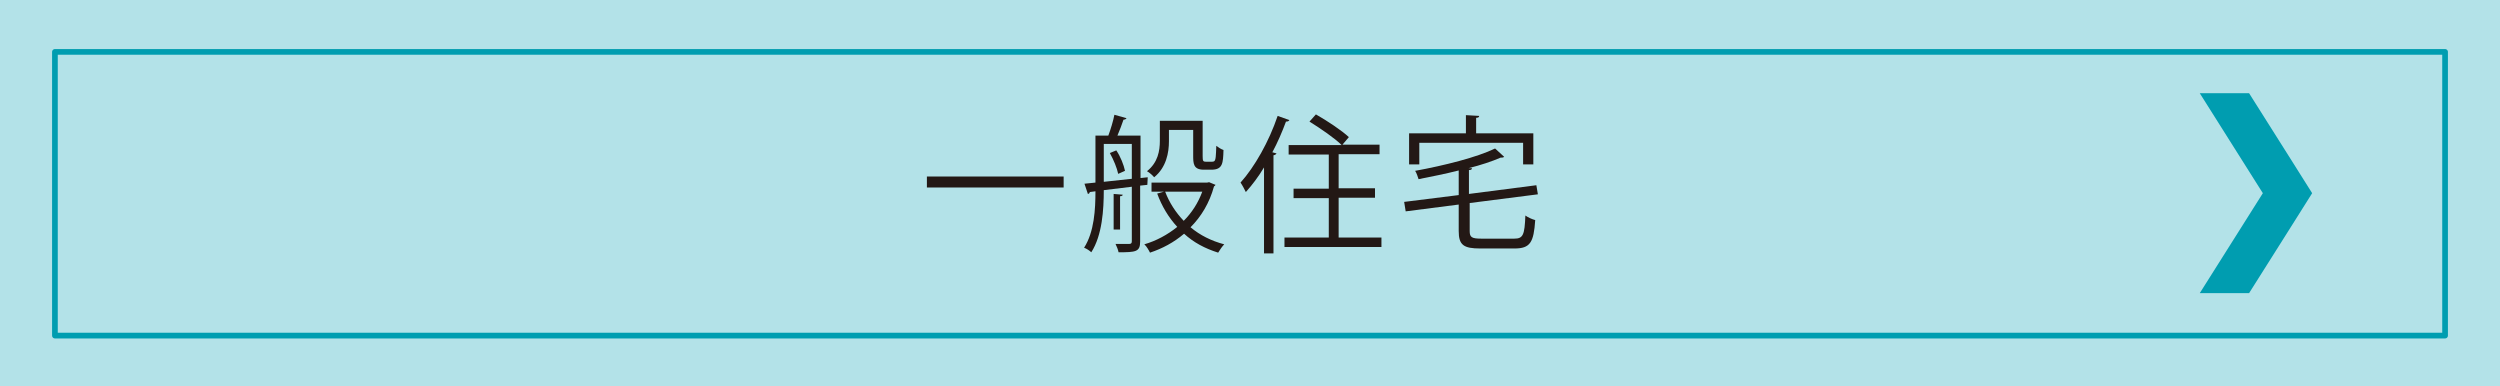
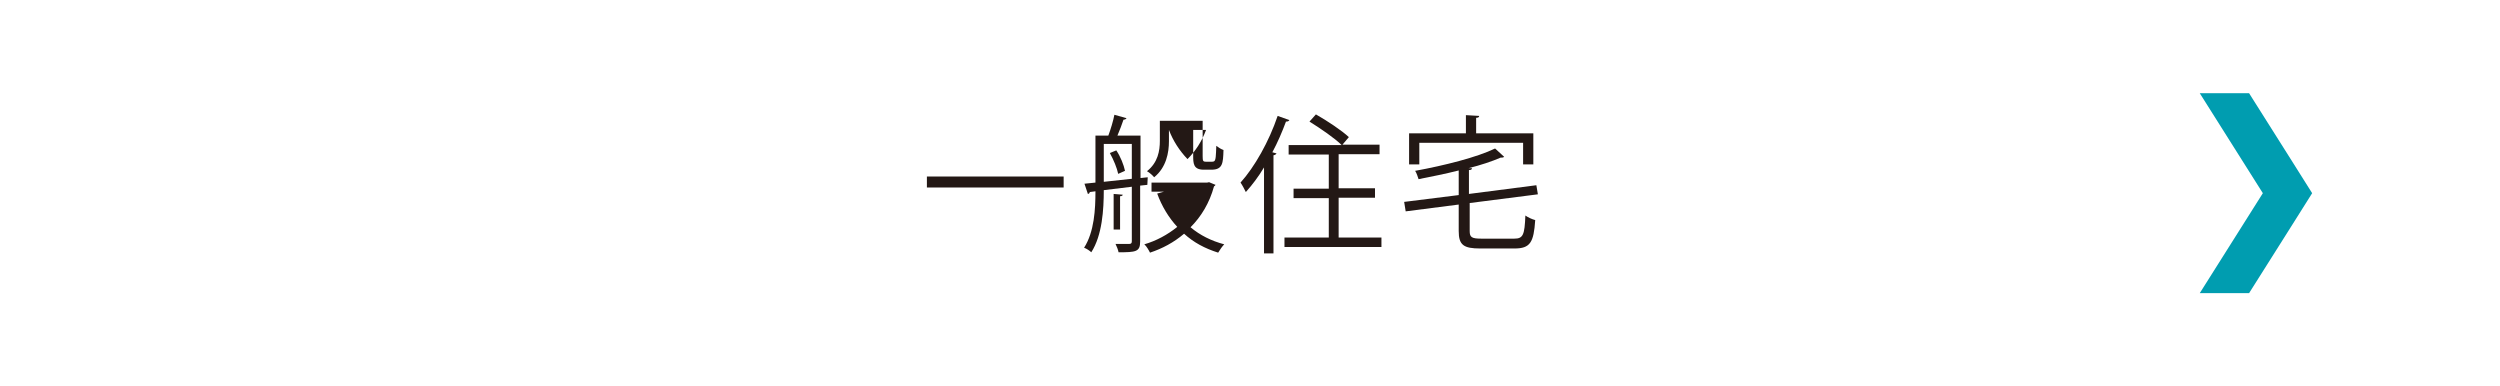
<svg xmlns="http://www.w3.org/2000/svg" version="1.1" id="レイヤー_1" x="0px" y="0px" viewBox="0 0 660 102" style="enable-background:new 0 0 660 102;" xml:space="preserve">
  <style type="text/css">
	.st0{opacity:0.3;fill:#009DB0;}
	.st1{fill:#231815;}
	.st2{fill:#009DB0;stroke:#009DB0;stroke-width:2.385;stroke-miterlimit:10;}
	.st3{fill:none;stroke:#009DB0;stroke-width:1.5;stroke-linecap:round;stroke-linejoin:round;stroke-miterlimit:10;}
</style>
-   <rect class="st0" width="660" height="102" />
  <g>
    <g>
      <path class="st1" d="M244.7,46.6h36.1v2.9h-36.1V46.6z" />
-       <path class="st1" d="M302.9,48.8L301,49v14.8c0,2.7-1.2,2.8-5.7,2.8c-0.1-0.6-0.5-1.6-0.8-2.2c1.7,0,3.2,0,3.6,0    c0.5,0,0.7-0.2,0.7-0.7V49.3l-7.4,0.9c0,5.1-0.4,11.9-3.3,16.4c-0.4-0.4-1.3-1-1.9-1.2c2.7-4.2,3-10.2,3-14.9l-1.5,0.2    c0,0.3-0.3,0.5-0.5,0.5l-0.9-2.7l2.9-0.3V35.8h3.4c0.6-1.6,1.3-3.9,1.6-5.5l3.2,0.9c-0.1,0.2-0.4,0.4-0.8,0.4    c-0.4,1.2-1,2.8-1.6,4.2h6.1V47l1.9-0.2L302.9,48.8z M291.4,38v10l7.4-0.8V38H291.4z M295.2,45.9c-0.3-1.5-1.2-3.7-2.2-5.5    l1.7-0.7c1.1,1.6,2,3.9,2.3,5.4L295.2,45.9z M296.4,51.4c0,0.2-0.2,0.4-0.7,0.4v8.8H294v-9.4L296.4,51.4z M319.2,48.1l1.7,0.7    c-0.1,0.2-0.2,0.3-0.4,0.4c-1.2,4.4-3.4,8-6.2,10.8c2.5,2.1,5.5,3.6,8.9,4.5c-0.5,0.5-1.2,1.5-1.6,2.2c-3.5-1.1-6.5-2.7-9-5    c-2.7,2.3-5.7,3.9-9,5c-0.3-0.6-0.9-1.7-1.5-2.2c3.1-0.9,6.1-2.5,8.7-4.6c-2.3-2.5-4.1-5.5-5.3-8.8l1.8-0.5H304v-2.4h14.7    L319.2,48.1z M308.6,34.3v3c0,3-0.7,6.9-3.9,9.5c-0.4-0.5-1.3-1.3-1.9-1.6c2.9-2.3,3.4-5.4,3.4-8v-5.3h11.3v9.3    c0,1.3,0.1,1.5,0.9,1.5h1.2c0.4,0,0.7,0,0.9-0.1c0.5-0.3,0.5-1.5,0.6-4.1c0.5,0.4,1.3,0.9,1.9,1.1c-0.1,3.5-0.2,5.2-3.2,5.2h-2    c-2.8,0-2.8-1.7-2.8-3.8v-6.7H308.6z M307.6,50.6c1.1,2.9,2.8,5.5,4.9,7.7c2.1-2.1,3.8-4.7,4.9-7.7H307.6z" />
+       <path class="st1" d="M302.9,48.8L301,49v14.8c0,2.7-1.2,2.8-5.7,2.8c-0.1-0.6-0.5-1.6-0.8-2.2c1.7,0,3.2,0,3.6,0    c0.5,0,0.7-0.2,0.7-0.7V49.3l-7.4,0.9c0,5.1-0.4,11.9-3.3,16.4c-0.4-0.4-1.3-1-1.9-1.2c2.7-4.2,3-10.2,3-14.9l-1.5,0.2    c0,0.3-0.3,0.5-0.5,0.5l-0.9-2.7l2.9-0.3V35.8h3.4c0.6-1.6,1.3-3.9,1.6-5.5l3.2,0.9c-0.1,0.2-0.4,0.4-0.8,0.4    c-0.4,1.2-1,2.8-1.6,4.2h6.1V47l1.9-0.2L302.9,48.8z M291.4,38v10l7.4-0.8V38H291.4z M295.2,45.9c-0.3-1.5-1.2-3.7-2.2-5.5    l1.7-0.7c1.1,1.6,2,3.9,2.3,5.4L295.2,45.9z M296.4,51.4c0,0.2-0.2,0.4-0.7,0.4v8.8H294v-9.4L296.4,51.4z M319.2,48.1l1.7,0.7    c-0.1,0.2-0.2,0.3-0.4,0.4c-1.2,4.4-3.4,8-6.2,10.8c2.5,2.1,5.5,3.6,8.9,4.5c-0.5,0.5-1.2,1.5-1.6,2.2c-3.5-1.1-6.5-2.7-9-5    c-2.7,2.3-5.7,3.9-9,5c-0.3-0.6-0.9-1.7-1.5-2.2c3.1-0.9,6.1-2.5,8.7-4.6c-2.3-2.5-4.1-5.5-5.3-8.8l1.8-0.5H304v-2.4h14.7    L319.2,48.1z M308.6,34.3v3c0,3-0.7,6.9-3.9,9.5c-0.4-0.5-1.3-1.3-1.9-1.6c2.9-2.3,3.4-5.4,3.4-8v-5.3h11.3v9.3    c0,1.3,0.1,1.5,0.9,1.5h1.2c0.4,0,0.7,0,0.9-0.1c0.5-0.3,0.5-1.5,0.6-4.1c0.5,0.4,1.3,0.9,1.9,1.1c-0.1,3.5-0.2,5.2-3.2,5.2h-2    c-2.8,0-2.8-1.7-2.8-3.8v-6.7H308.6z c1.1,2.9,2.8,5.5,4.9,7.7c2.1-2.1,3.8-4.7,4.9-7.7H307.6z" />
      <path class="st1" d="M333.7,44.2c-1.5,2.5-3.1,4.6-4.8,6.5c-0.3-0.6-0.9-1.8-1.4-2.5c3.7-4.1,7.5-10.8,9.8-17.6l3.1,1.1    c-0.2,0.3-0.4,0.4-0.9,0.4c-1,2.7-2.2,5.5-3.6,8.1l1.1,0.3c-0.1,0.2-0.3,0.4-0.8,0.5v25.9h-2.5V44.2z M353.4,62.7h11.3v2.5h-25.6    v-2.5h11.7V52.3h-9.3v-2.5h9.3v-9h-10.6v-2.5h14c-1.8-1.8-5.6-4.4-8.5-6.2l1.7-1.9c3,1.7,6.9,4.3,8.7,6l-1.7,2h9.8v2.5h-10.8v9    h9.6v2.5h-9.6V62.7z" />
      <path class="st1" d="M388,61c0,1.6,0.5,2,3,2h8.8c2.3,0,2.7-1,2.9-6.1c0.7,0.5,1.8,1,2.6,1.2c-0.4,5.9-1.3,7.5-5.5,7.5h-9    c-4.4,0-5.7-0.9-5.7-4.6v-7l-14,1.8l-0.4-2.5l14.4-1.8V45c-3.5,0.9-7.1,1.6-10.6,2.3c-0.2-0.6-0.5-1.6-0.9-2.2    c7.7-1.4,16.4-3.6,21.1-5.9l2.4,2.2c-0.1,0.1-0.3,0.2-0.5,0.2c-0.1,0-0.2,0-0.4,0c-2.3,1-5.3,2-8.5,2.8l0.9,0    c0,0.3-0.2,0.5-0.8,0.5v6.3l17.8-2.3l0.4,2.4L388,53.6V61z M374.7,37.7v5.7H372v-8.2H387v-4.8l3.5,0.2c0,0.3-0.2,0.5-0.8,0.5v4.1    h15.1v8.2h-2.7v-5.7H374.7z" />
    </g>
  </g>
  <polygon class="st2" points="609,51 603.9,42.9 593.1,25.8 582.9,25.8 598.8,51 582.9,76.2 593.1,76.2 603.9,59.1 " />
-   <rect x="14.5" y="13.7" class="st3" width="631" height="74.9" />
  <g>
</g>
  <g>
</g>
  <g>
</g>
  <g>
</g>
  <g>
</g>
  <g>
</g>
  <g>
</g>
  <g>
</g>
  <g>
</g>
  <g>
</g>
  <g>
</g>
  <g>
</g>
  <g>
</g>
  <g>
</g>
  <g>
</g>
</svg>